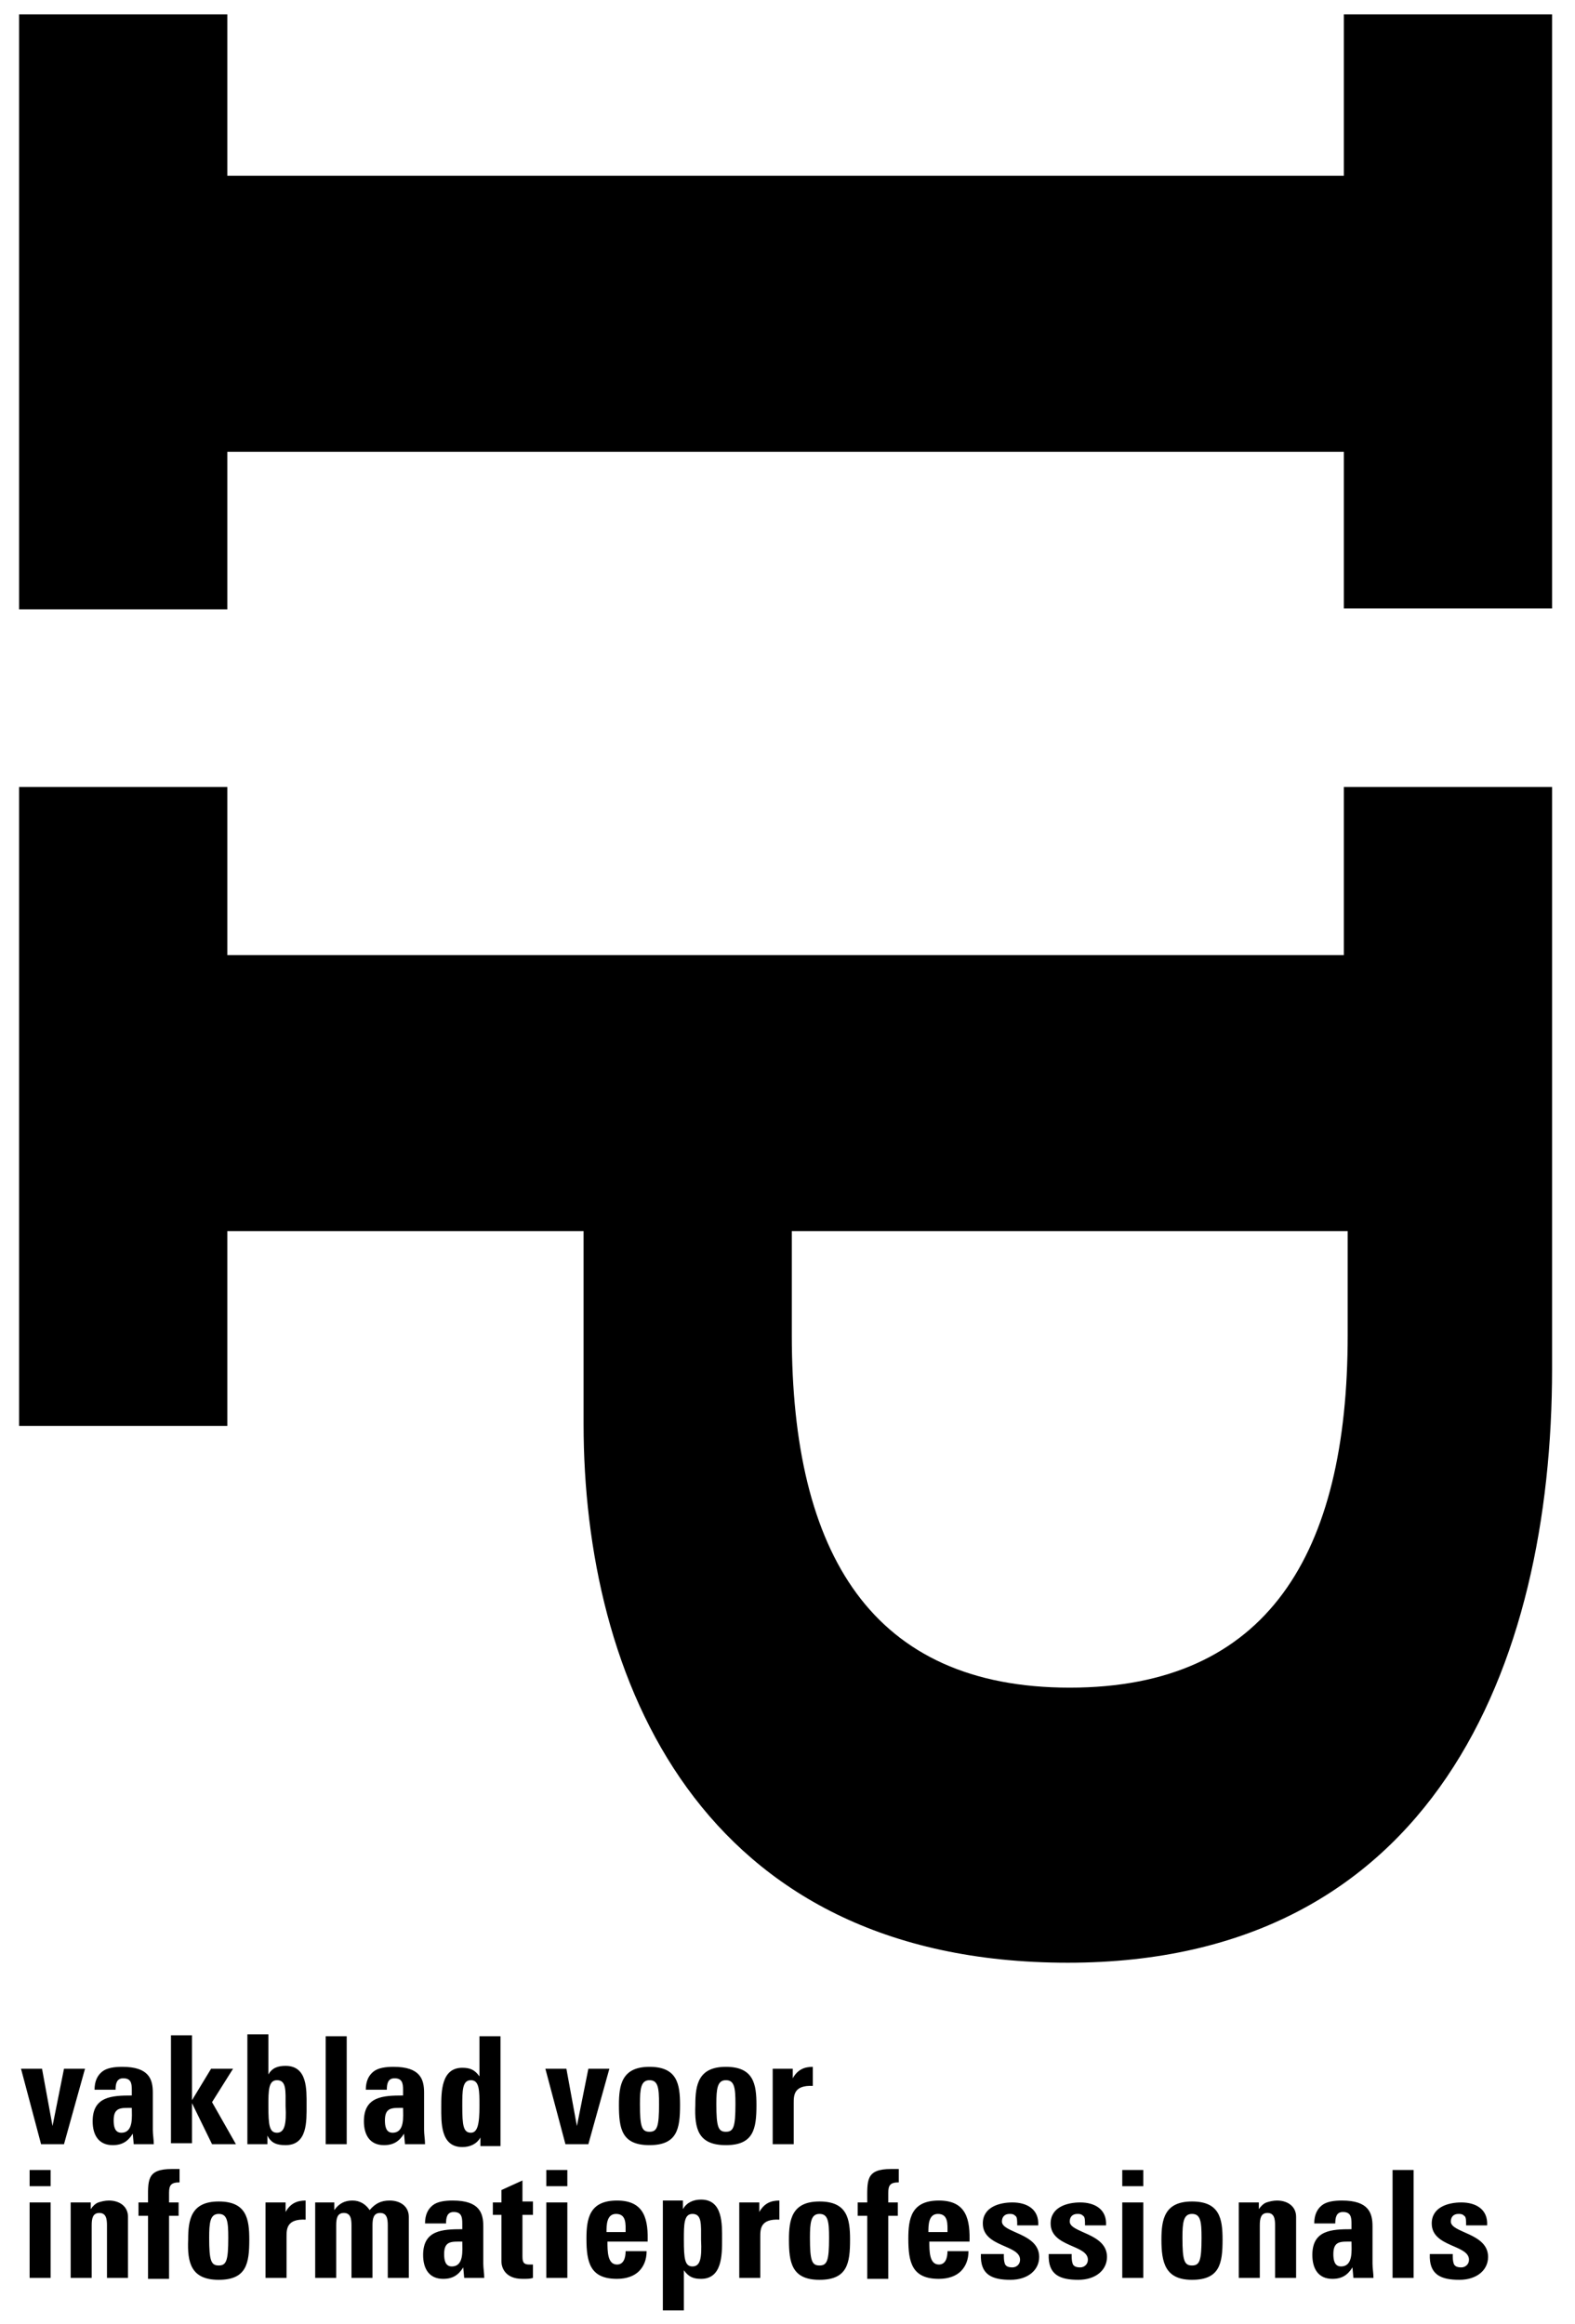
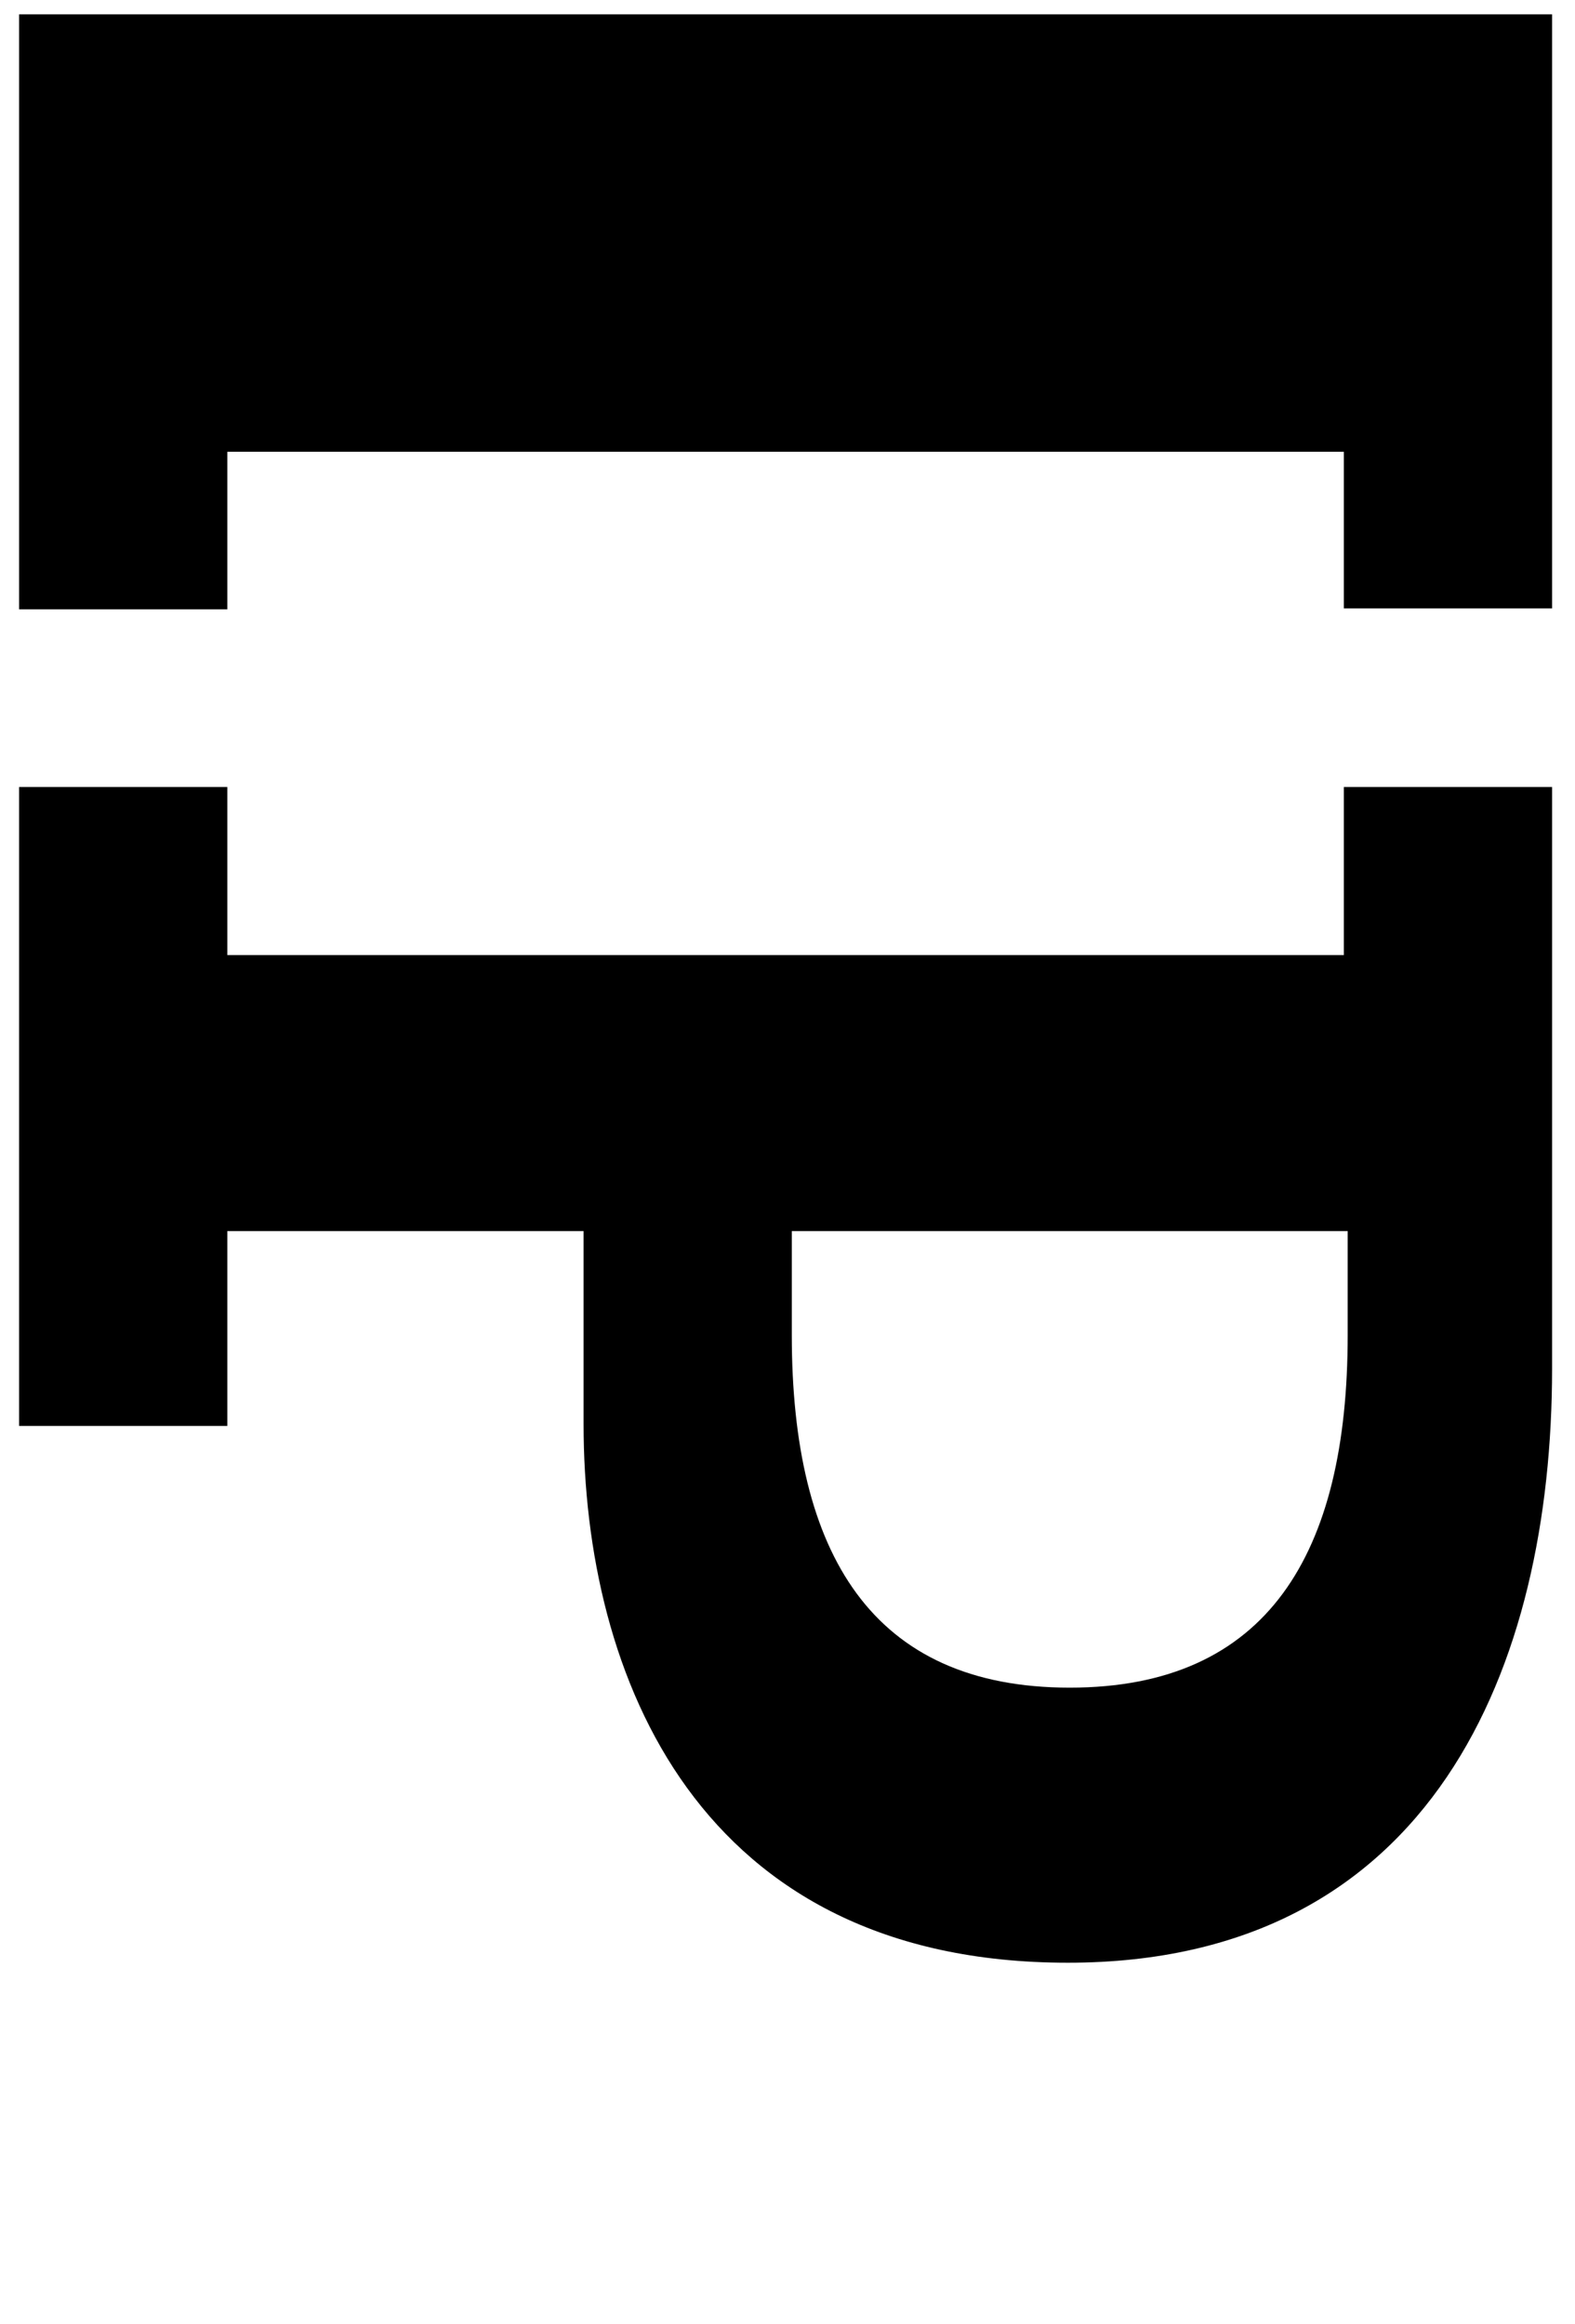
<svg xmlns="http://www.w3.org/2000/svg" version="1.1" id="Laag_1" x="0px" y="0px" viewBox="0 0 164.9 243.3" style="enable-background:new 0 0 164.9 243.3;" xml:space="preserve">
  <g>
-     <path d="M149.7,236c-0.1,2.2,1.2,2.7,3.1,2.7c1.8,0,3-1,3-2.4c0-2.5-3.9-2.5-3.9-3.7c0-0.5,0.3-0.8,0.8-0.8c0.2,0,0.4,0,0.6,0.2   c0.2,0.1,0.2,0.5,0.2,1h2.2c0.1-1.7-1.2-2.4-2.7-2.4c-1.4,0-3.1,0.5-3.1,2.2c0,2.5,3.9,2.2,3.9,3.8c0,0.5-0.4,0.8-0.8,0.8   c-0.4,0-0.7-0.1-0.8-0.4c-0.1-0.3-0.1-0.6-0.1-1H149.7z M145.8,238.5h2.2v-11.3h-2.2V238.5z M143.7,233.1c0-1.4-0.4-2.7-3.2-2.7   c-0.8,0-1.6,0.1-2.1,0.5c-0.5,0.4-0.8,1-0.8,1.9h2.2c0-0.6,0.1-1.2,0.8-1.2c0.8,0,0.9,0.5,0.9,1.2v0.6c-2.1,0-4.1,0.1-4.1,2.7   c0,1.4,0.6,2.5,2.1,2.5c1,0,1.6-0.4,2.1-1.2h0l0.1,1.1h2.1c0-0.5-0.1-1-0.1-1.5V233.1z M141.5,234.7c0,0.9,0.2,2.6-1.1,2.6   c-0.7,0-0.8-0.7-0.8-1.3C139.6,234.6,140.4,234.7,141.5,234.7 M131.9,230.6h-2.2v7.9h2.2V233c0-0.7,0.1-1.3,0.8-1.3   s0.8,0.6,0.8,1.3v5.5h2.2v-6.4c0-1.1-0.9-1.7-2-1.7c-0.4,0-0.8,0.1-1.1,0.2c-0.3,0.1-0.6,0.4-0.8,0.7h0V230.6z M124.8,238.7   c2.9,0,3.2-1.7,3.2-4.2c0-2.2-0.3-4-3.2-4s-3.2,1.9-3.2,4C121.6,236.9,122,238.7,124.8,238.7 M124.8,237.2c-0.8,0-1-0.5-1-2.9   c0-1.6,0.1-2.5,1-2.5s1,0.8,1,2.5C125.8,236.7,125.6,237.2,124.8,237.2 M117.5,228.9h2.2v-1.7h-2.2V228.9z M119.7,230.6h-2.2v7.9   h2.2V230.6z M109.8,236c-0.1,2.2,1.2,2.7,3.1,2.7c1.8,0,3-1,3-2.4c0-2.5-3.9-2.5-3.9-3.7c0-0.5,0.3-0.8,0.8-0.8   c0.2,0,0.4,0,0.6,0.2c0.2,0.1,0.2,0.5,0.2,1h2.2c0.1-1.7-1.2-2.4-2.7-2.4c-1.4,0-3.1,0.5-3.1,2.2c0,2.5,3.9,2.2,3.9,3.8   c0,0.5-0.4,0.8-0.8,0.8c-0.4,0-0.7-0.1-0.8-0.4c-0.1-0.3-0.1-0.6-0.1-1H109.8z M102.7,236c-0.1,2.2,1.2,2.7,3.1,2.7   c1.8,0,3-1,3-2.4c0-2.5-3.9-2.5-3.9-3.7c0-0.5,0.3-0.8,0.8-0.8c0.2,0,0.4,0,0.6,0.2c0.2,0.1,0.2,0.5,0.2,1h2.2   c0.1-1.7-1.2-2.4-2.7-2.4c-1.4,0-3.1,0.5-3.1,2.2c0,2.5,3.9,2.2,3.9,3.8c0,0.5-0.4,0.8-0.8,0.8c-0.4,0-0.7-0.1-0.8-0.4   c-0.1-0.3-0.1-0.6-0.1-1H102.7z M101.5,234.9c0.1-2.5-0.3-4.5-3.2-4.5c-2.9,0-3.2,1.9-3.2,4c0,2.5,0.4,4.2,3.2,4.2   c1,0,1.8-0.3,2.3-0.8c0.5-0.5,0.8-1.2,0.8-2.1h-2.2c0,0.7-0.2,1.4-0.9,1.4c-1,0-1-1.4-1-2.4H101.5z M97.2,233.7c0-0.7,0-1.9,1-1.9   c1.1,0,1,1.1,1,1.9H97.2z M94.1,227.1c-0.3,0-0.5,0-0.8,0c-2.7,0-2.5,1.2-2.5,3.5h-1v1.4h1v6.6H93v-6.6h1v-1.4h-1v-1   c0-0.8,0.2-1.1,1.1-1.1V227.1z M85.8,238.7c2.9,0,3.2-1.7,3.2-4.2c0-2.2-0.3-4-3.2-4c-2.9,0-3.2,1.9-3.2,4   C82.6,236.9,82.9,238.7,85.8,238.7 M85.8,237.2c-0.8,0-1-0.5-1-2.9c0-1.6,0.1-2.5,1-2.5s1,0.8,1,2.5   C86.8,236.7,86.6,237.2,85.8,237.2 M77.4,230.6v7.9h2.2v-4.3c0-0.8,0-1.9,2-1.8v-2c-0.9,0-1.6,0.3-2.1,1.2h0v-1H77.4z M69.4,230.6   v11.3h2.2v-4.2h0c0.5,0.7,1,0.9,1.8,0.9c2.2,0,2.2-2.5,2.2-4.1c0-1.6,0.1-4.2-2.2-4.2c-0.8,0-1.5,0.3-1.9,1h0v-0.9H69.4z    M72.5,237.3c-0.8,0-0.9-0.8-0.9-2.8c0-1.6,0-2.7,0.9-2.7c1,0,0.9,1.1,0.9,2.7C73.5,236.5,73.3,237.3,72.5,237.3 M67.8,234.9   c0.1-2.5-0.3-4.5-3.2-4.5c-2.9,0-3.2,1.9-3.2,4c0,2.5,0.4,4.2,3.2,4.2c1,0,1.8-0.3,2.3-0.8c0.5-0.5,0.8-1.2,0.8-2.1h-2.2   c0,0.7-0.2,1.4-0.9,1.4c-1,0-1-1.4-1-2.4H67.8z M63.5,233.7c0-0.7,0-1.9,1-1.9c1.1,0,1,1.1,1,1.9H63.5z M57.2,228.9h2.2v-1.7h-2.2   V228.9z M59.4,230.6h-2.2v7.9h2.2V230.6z M51.6,231.9h0.9v4.9c0,0.5,0.3,1.8,2.2,1.8c0.5,0,0.8,0,1.1-0.1v-1.4c-0.1,0-0.3,0-0.4,0   c-0.7,0-0.7-0.4-0.7-1v-4.2h1.1v-1.4h-1.1v-2.2l-2.2,1v1.3h-0.9V231.9z M50.6,233.1c0-1.4-0.4-2.7-3.2-2.7c-0.8,0-1.6,0.1-2.1,0.5   c-0.5,0.4-0.8,1-0.8,1.9h2.2c0-0.6,0.1-1.2,0.8-1.2c0.8,0,0.9,0.5,0.9,1.2v0.6c-2.1,0-4.1,0.1-4.1,2.7c0,1.4,0.6,2.5,2.1,2.5   c1,0,1.6-0.4,2.1-1.2h0l0.1,1.1h2.1c0-0.5-0.1-1-0.1-1.5V233.1z M48.4,234.7c0,0.9,0.2,2.6-1.1,2.6c-0.7,0-0.8-0.7-0.8-1.3   C46.5,234.6,47.3,234.7,48.4,234.7 M35.2,230.6h-2.2v7.9h2.2V233c0-0.7,0.1-1.3,0.8-1.3c0.7,0,0.8,0.6,0.8,1.3v5.5H39V233   c0-0.7,0.1-1.3,0.8-1.3c0.7,0,0.8,0.6,0.8,1.3v5.5h2.2v-6.4c0-1.1-0.9-1.7-2-1.7c-0.9,0-1.5,0.3-2.1,1c-0.4-0.6-1-1-1.8-1   c-0.8,0-1.4,0.3-1.9,1h0V230.6z M27.8,230.6v7.9H30v-4.3c0-0.8,0-1.9,2-1.8v-2c-0.9,0-1.6,0.3-2.1,1.2h0v-1H27.8z M22.9,238.7   c2.9,0,3.2-1.7,3.2-4.2c0-2.2-0.3-4-3.2-4c-2.9,0-3.2,1.9-3.2,4C19.6,236.9,20,238.7,22.9,238.7 M22.9,237.2c-0.8,0-1-0.5-1-2.9   c0-1.6,0.1-2.5,1-2.5s1,0.8,1,2.5C23.9,236.7,23.7,237.2,22.9,237.2 M18.8,227.1c-0.3,0-0.5,0-0.8,0c-2.7,0-2.5,1.2-2.5,3.5h-1v1.4   h1v6.6h2.2v-6.6h1v-1.4h-1v-1c0-0.8,0.2-1.1,1.1-1.1V227.1z M9.6,230.6H7.4v7.9h2.2V233c0-0.7,0.1-1.3,0.8-1.3   c0.7,0,0.8,0.6,0.8,1.3v5.5h2.2v-6.4c0-1.1-0.9-1.7-2-1.7c-0.4,0-0.8,0.1-1.1,0.2c-0.3,0.1-0.6,0.4-0.8,0.7h0V230.6z M3.1,228.9   h2.2v-1.7H3.1V228.9z M5.3,230.6H3.1v7.9h2.2V230.6z" />
-     <path d="M80.9,216.6v7.9h2.2v-4.3c0-0.8,0-1.9,2-1.8v-2c-0.9,0-1.6,0.3-2.1,1.2h0v-1H80.9z M76,224.6c2.9,0,3.2-1.7,3.2-4.2   c0-2.2-0.3-4-3.2-4c-2.9,0-3.2,1.9-3.2,4C72.7,222.9,73.1,224.6,76,224.6 M76,223.2c-0.8,0-1-0.5-1-2.9c0-1.6,0.1-2.5,1-2.5   s1,0.8,1,2.5C77,222.7,76.8,223.2,76,223.2 M68,224.6c2.9,0,3.2-1.7,3.2-4.2c0-2.2-0.3-4-3.2-4c-2.9,0-3.2,1.9-3.2,4   C64.8,222.9,65.1,224.6,68,224.6 M68,223.2c-0.8,0-1-0.5-1-2.9c0-1.6,0.1-2.5,1-2.5c0.9,0,1,0.8,1,2.5   C69,222.7,68.8,223.2,68,223.2 M59.2,224.5h2.4l2.2-7.9h-2.2l-1.2,6h0l-1.1-6h-2.2L59.2,224.5z M52.4,224.5v-11.3h-2.2v4.2h0   c-0.5-0.7-1-0.9-1.8-0.9c-2.2,0-2.2,2.5-2.2,4.1c0,1.6-0.1,4.2,2.2,4.2c0.8,0,1.5-0.3,1.9-1h0v0.9H52.4z M49.3,223.3   c-0.8,0-0.9-0.8-0.9-2.8c0-1.6,0-2.7,0.9-2.7c0.9,0,0.9,1.1,0.9,2.7C50.2,222.4,50,223.3,49.3,223.3 M44.4,219.1   c0-1.4-0.4-2.7-3.2-2.7c-0.8,0-1.6,0.1-2.1,0.5c-0.5,0.4-0.8,1-0.8,1.9h2.2c0-0.6,0.1-1.2,0.8-1.2c0.8,0,0.9,0.5,0.9,1.2v0.6   c-2.1,0-4.1,0.1-4.1,2.7c0,1.4,0.6,2.5,2.1,2.5c1,0,1.6-0.4,2.1-1.2h0l0.1,1.1h2.1c0-0.5-0.1-1-0.1-1.5V219.1z M42.2,220.7   c0,0.9,0.2,2.6-1.1,2.6c-0.7,0-0.8-0.7-0.8-1.3C40.3,220.6,41.1,220.7,42.2,220.7 M34.1,224.5h2.2v-11.3h-2.2V224.5z M25.9,224.5   H28v-0.9h0c0.4,0.8,1,1,1.9,1c2.3,0,2.2-2.5,2.2-4.2c0-1.6,0.1-4.1-2.2-4.1c-0.8,0-1.4,0.2-1.8,0.9h0v-4.2h-2.2V224.5z M29,223.3   c-0.8,0-0.9-0.8-0.9-2.8c0-1.6,0-2.7,0.9-2.7c1,0,0.9,1.1,0.9,2.7C30,222.4,29.8,223.3,29,223.3 M20.1,224.5v-4.3h0l2.1,4.3h2.5   l-2.5-4.4l2.2-3.5h-2.3l-2,3.3h0v-6.8h-2.2v11.3H20.1z M16,219.1c0-1.4-0.4-2.7-3.2-2.7c-0.8,0-1.6,0.1-2.1,0.5   c-0.5,0.4-0.8,1-0.8,1.9h2.2c0-0.6,0.1-1.2,0.8-1.2c0.8,0,0.9,0.5,0.9,1.2v0.6c-2.1,0-4.1,0.1-4.1,2.7c0,1.4,0.6,2.5,2.1,2.5   c1,0,1.6-0.4,2.1-1.2h0l0.1,1.1h2.1c0-0.5-0.1-1-0.1-1.5V219.1z M13.8,220.7c0,0.9,0.2,2.6-1.1,2.6c-0.7,0-0.8-0.7-0.8-1.3   C11.9,220.6,12.7,220.7,13.8,220.7 M4.3,224.5h2.4l2.2-7.9H6.7l-1.2,6h0l-1.1-6H2.2L4.3,224.5z" />
-     <path d="M141.1,128.9v10.9c0,22.9-8.4,36.9-29.1,36.9c-20.7,0-29.1-14-29.1-36.9v-10.9H141.1z M23.8,100V82.4H2v66.9h21.8v-20.4   h37.3v20.2c0,26.4,12,56.4,50.7,56.4c38.2,0,50.7-31.1,50.7-62.2V82.4h-21.8V100H23.8z M2,63.8h21.8V47.3h116.9v16.4h21.8V1.5   h-21.8v16.9H23.8V1.5H2V63.8z" />
+     <path d="M141.1,128.9v10.9c0,22.9-8.4,36.9-29.1,36.9c-20.7,0-29.1-14-29.1-36.9v-10.9H141.1z M23.8,100V82.4H2v66.9h21.8v-20.4   h37.3v20.2c0,26.4,12,56.4,50.7,56.4c38.2,0,50.7-31.1,50.7-62.2V82.4h-21.8V100H23.8z M2,63.8h21.8V47.3h116.9v16.4h21.8V1.5   h-21.8H23.8V1.5H2V63.8z" />
  </g>
</svg>